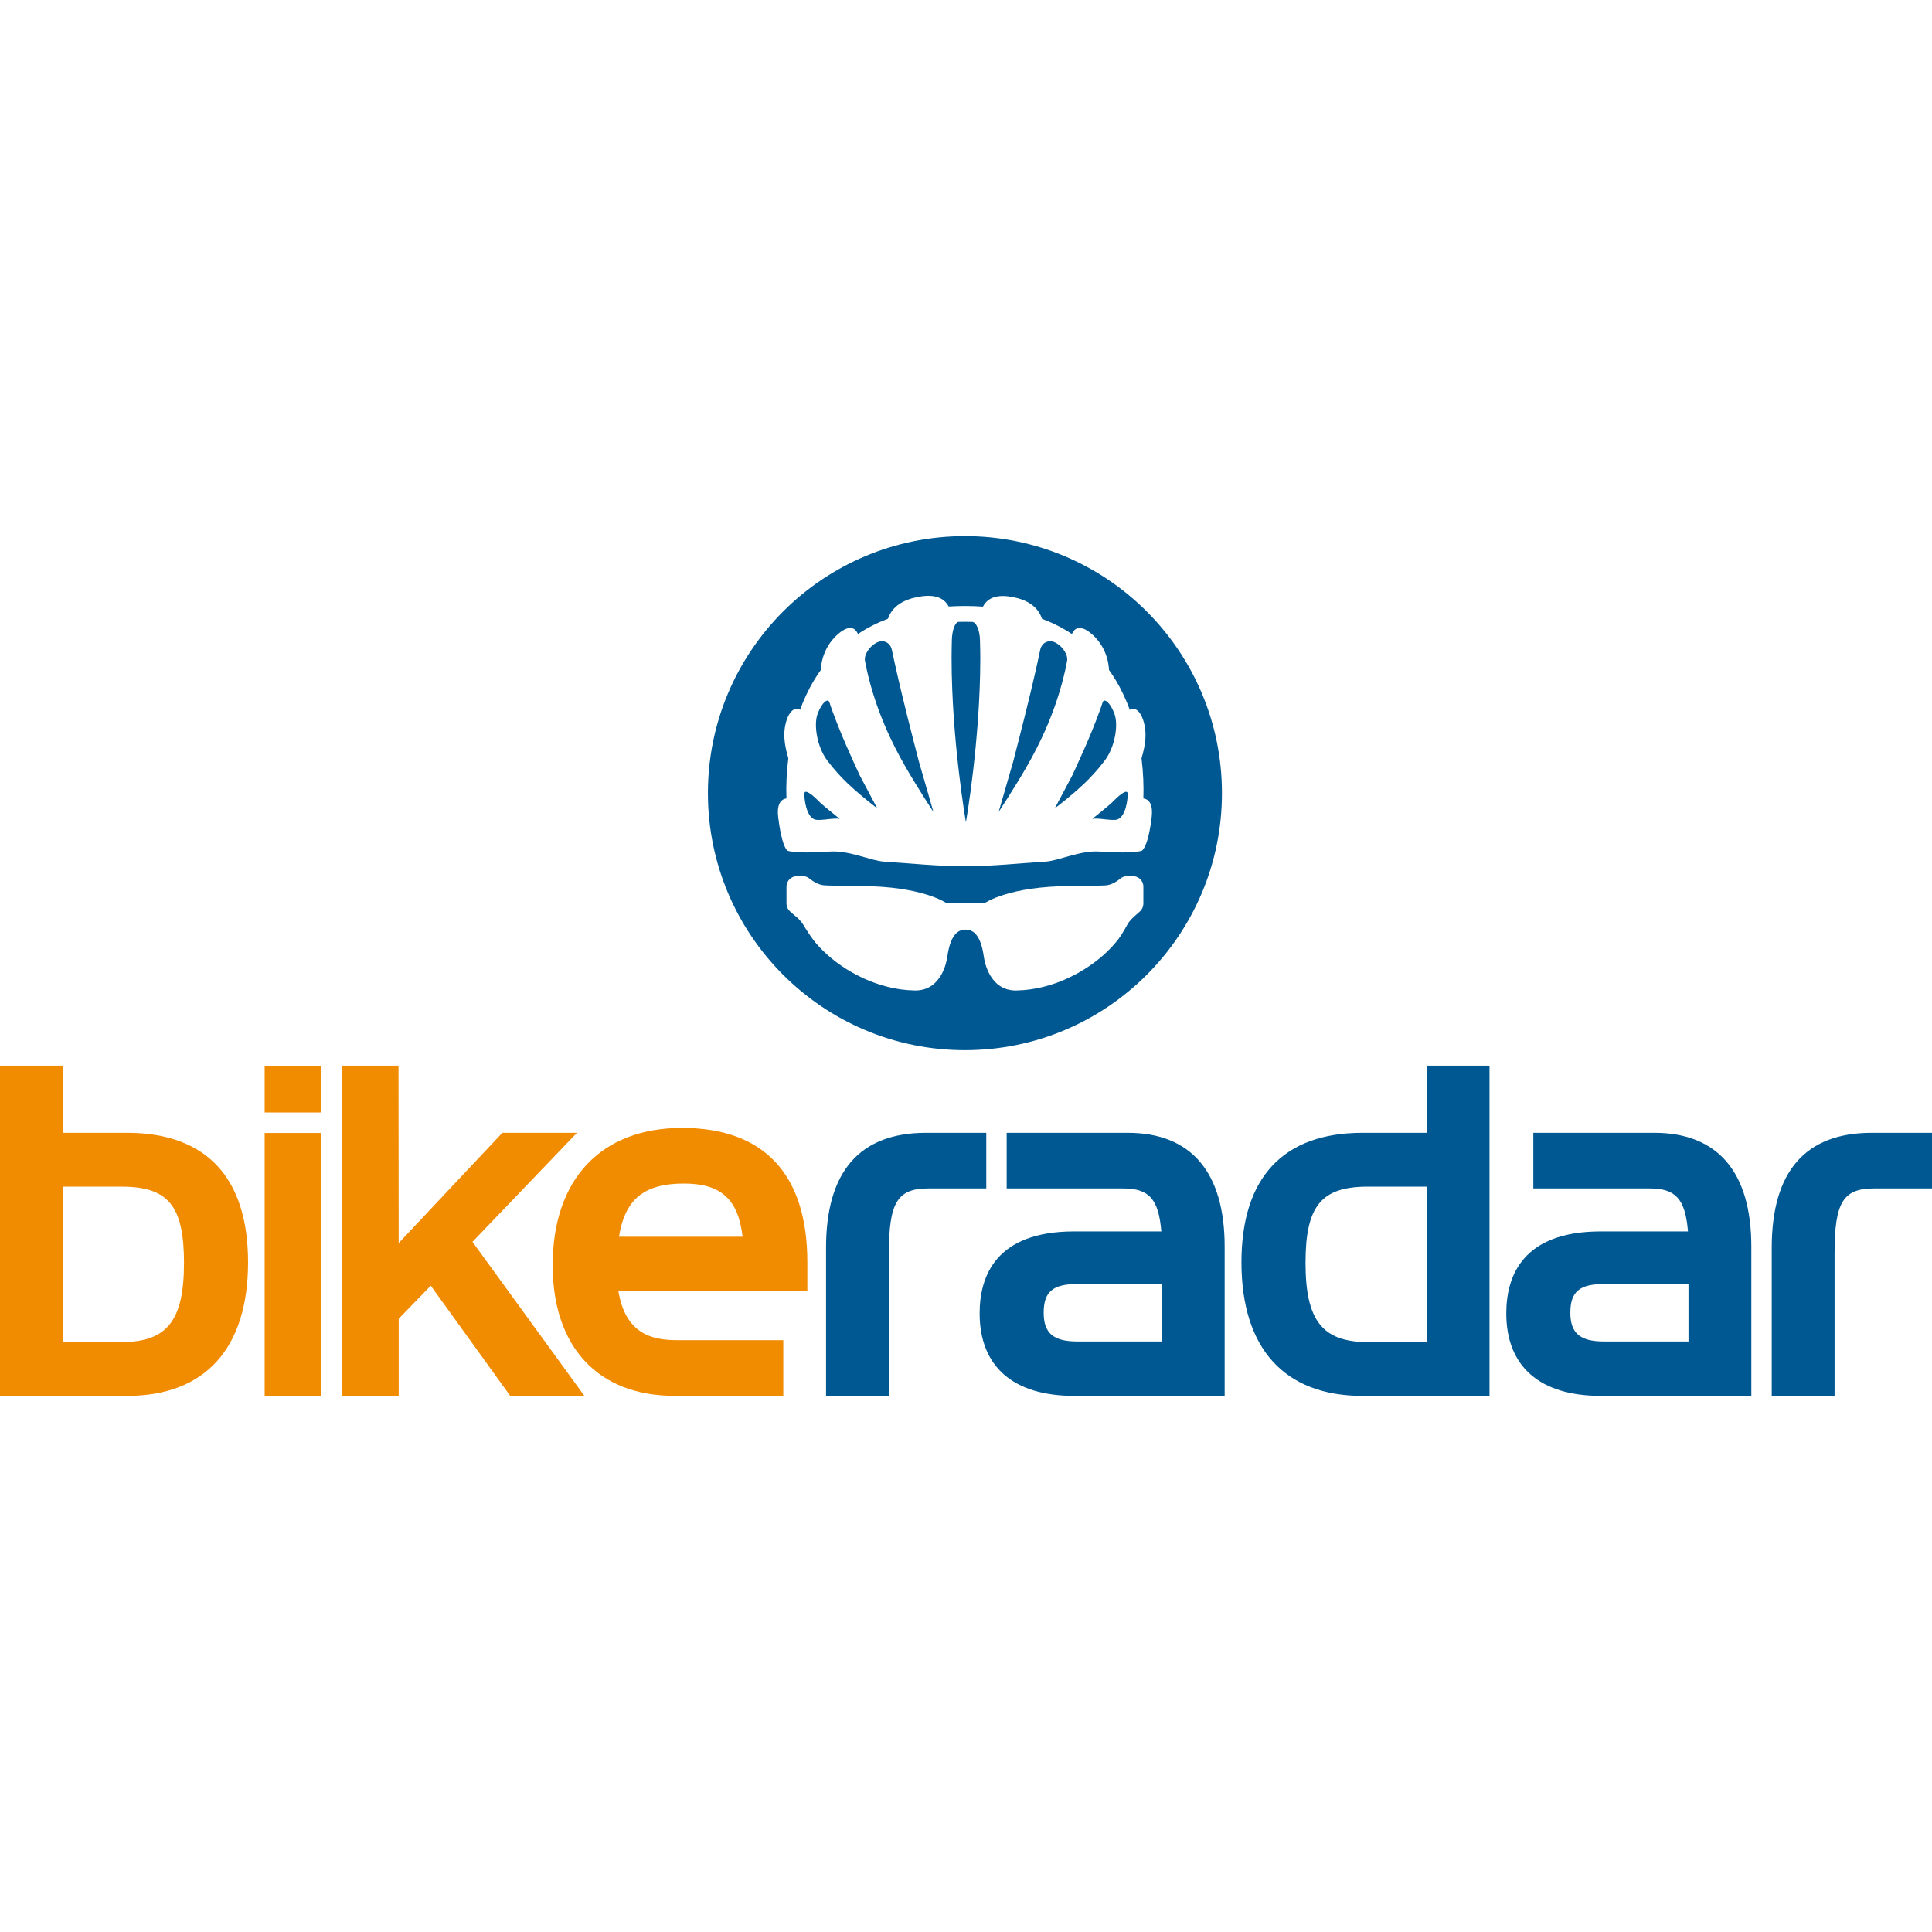
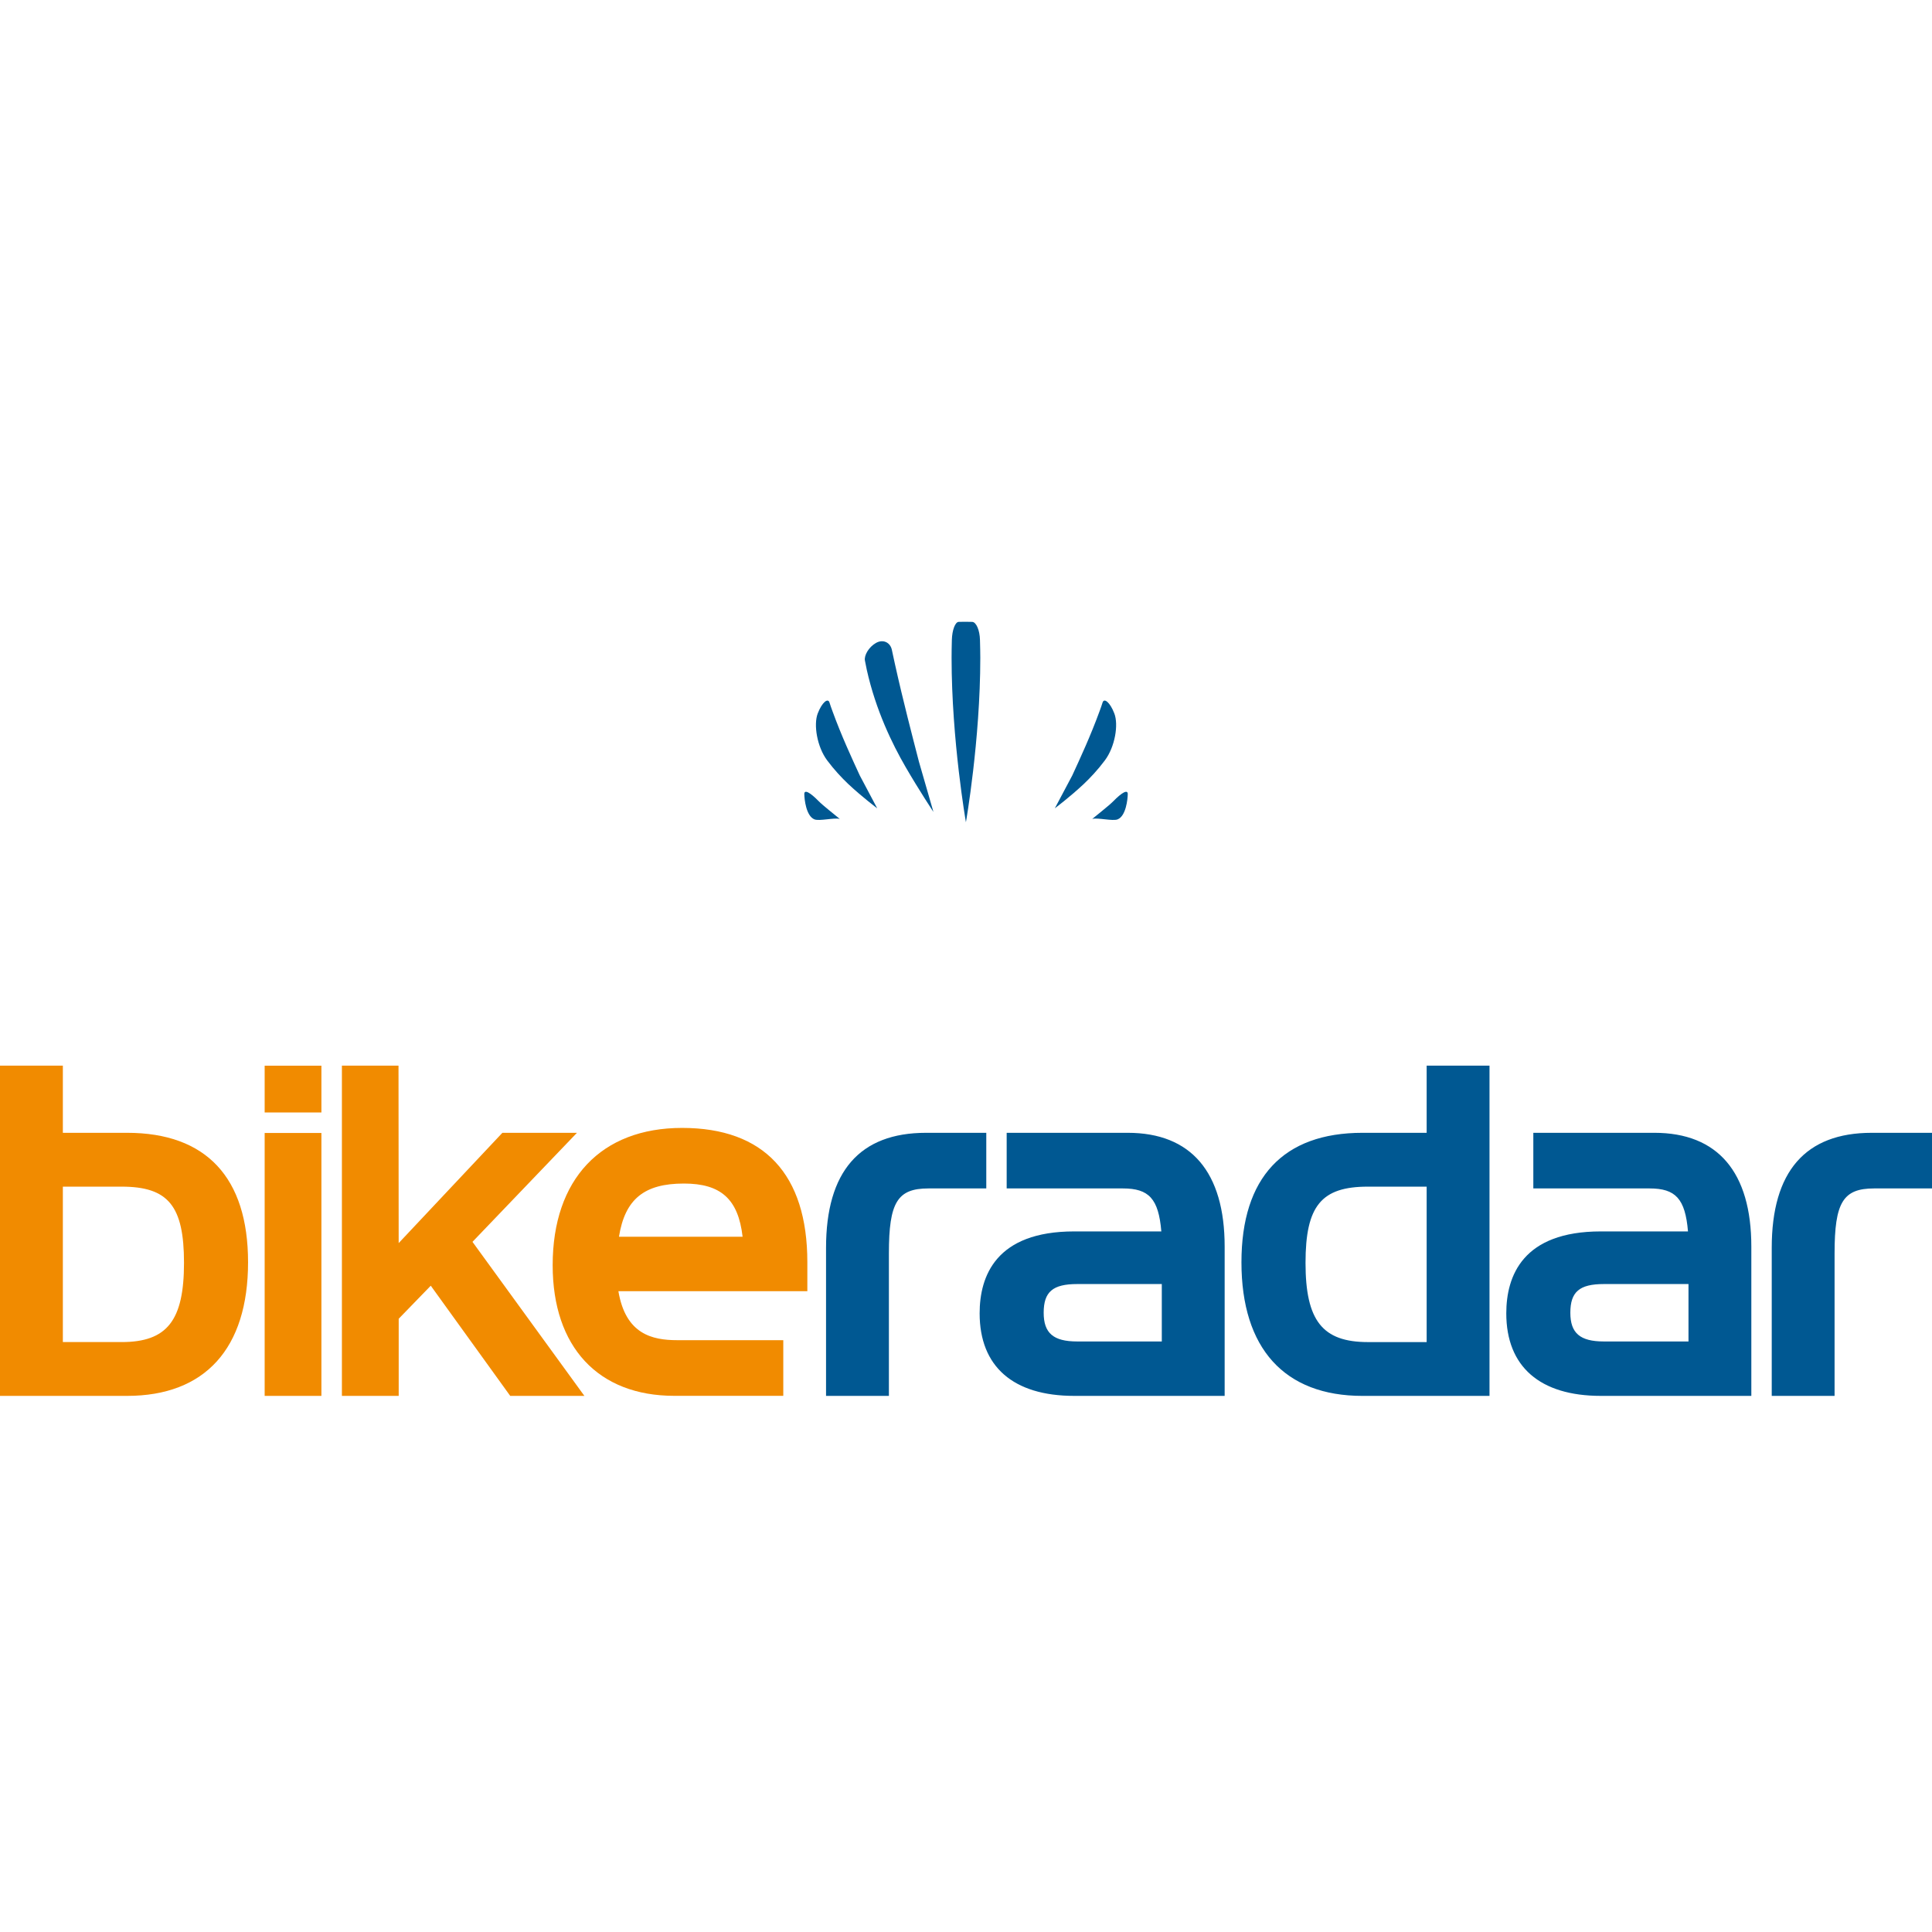
<svg xmlns="http://www.w3.org/2000/svg" version="1.1" id="Ebene_1" x="0px" y="0px" viewBox="0 0 150 150" style="enable-background:new 0 0 150 150;" xml:space="preserve">
  <style type="text/css">
	.st0{fill:#00AA82;}
	.st1{fill:#009673;}
	.st2{fill:#FFFFFF;}
	.st3{fill:#282828;}
	.st4{fill:#1496D2;}
	.st5{fill:#E6320F;}
	.st6{fill:#0044EC;}
	.st7{fill:#E3231A;}
	.st8{clip-path:url(#SVGID_2_);}
	.st9{clip-path:url(#SVGID_2_);fill:#58C100;}
	.st10{fill:#58C100;}
	.st11{fill:#E2000F;}
	.st12{fill:#000A10;}
	.st13{fill:#E84E2F;}
	.st14{fill:#AEC905;}
	.st15{fill:#ED7100;}
	.st16{fill:none;}
	.st17{fill:#BBB773;}
	.st18{fill:#F39400;}
	.st19{fill:#F29000;}
	.st20{fill:#6E6E6E;}
	.st21{fill:#683A0C;}
	.st22{fill:#BF0808;}
	.st23{fill-rule:evenodd;clip-rule:evenodd;fill:#3DA9A9;}
	.st24{fill-rule:evenodd;clip-rule:evenodd;fill:#125556;}
	.st25{fill-rule:evenodd;clip-rule:evenodd;}
	.st26{fill:#3B3A39;}
	.st27{fill:#D80404;}
	.st28{fill:#1E2E3A;}
	.st29{fill:#A00000;}
	.st30{fill:#212A49;}
	.st31{fill:#1DA3D8;}
	.st32{fill:#005892;}
	.st33{fill:#F18B00;}
	.st34{fill:#582C79;}
	.st35{fill:#DB0D15;}
	.st36{fill:#2A2521;}
	.st37{fill:#EC111C;}
	.st38{fill:#232323;}
	.st39{fill-rule:evenodd;clip-rule:evenodd;fill:#232323;}
	.st40{fill:#38D430;}
</style>
  <g>
    <g>
      <path class="st32" d="M69.476,51.526c-0.083-0.358-0.159-0.715-0.23-1.063c-0.119-0.585-0.684-0.862-1.24-0.542    c-0.556,0.315-0.925,0.962-0.854,1.361c0.042,0.238,0.091,0.482,0.145,0.722    c0.703,3.151,1.98,5.763,3.019,7.556c1.044,1.802,2.156,3.478,2.155,3.478l-1.126-3.904    C70.837,57.162,70.128,54.466,69.476,51.526" />
      <path class="st32" d="M75.482,48.283c-0.186-0.004-0.375-0.009-0.565-0.009c-0.163,0-0.326,0.004-0.486,0.008    c-0.27,0.009-0.509,0.637-0.529,1.402c-0.014,0.488-0.021,1.008-0.021,1.384c0,6.41,1.113,12.769,1.113,12.769    s1.116-6.36,1.116-12.769c0-0.374-0.012-0.892-0.025-1.381C76.067,48.928,75.795,48.295,75.482,48.283" />
      <path class="st32" d="M64.631,55.208c-0.085-0.225-0.162-0.449-0.231-0.668c-0.12-0.371-0.578-0.015-0.912,0.853    c-0.334,0.872-0.055,2.588,0.735,3.646c0.552,0.738,1.126,1.345,1.628,1.824    c1.1,1.034,2.256,1.893,2.254,1.893l-1.352-2.549C66.148,58.893,65.326,57.122,64.631,55.208" />
      <path class="st32" d="M62.446,61.653c0.006,0.393,0.136,1.694,0.78,1.96c0.376,0.16,1.56-0.152,1.977-0.029    c-0.457-0.387-1.276-1.012-1.643-1.383C62.913,61.539,62.442,61.264,62.446,61.653" />
      <path class="st32" d="M86.443,62.201c-0.367,0.37-1.185,0.996-1.644,1.383c0.419-0.123,1.603,0.19,1.979,0.029    c0.645-0.266,0.774-1.567,0.781-1.96C87.562,61.264,87.091,61.539,86.443,62.201" />
-       <path class="st32" d="M88.828,65.833c-0.071,0.13-0.141,0.208-0.205,0.228c-0.061,0.018-0.21,0.046-0.21,0.046    l-1.191,0.079c0,0-0.446-0.007-0.683-0.013l-1.202-0.061c-1.495-0.091-3.121,0.716-4.158,0.783    c-2.012,0.131-4.162,0.361-6.277,0.361c-2.114,0-4.194-0.225-6.275-0.361c-1.037-0.067-2.662-0.874-4.158-0.783    l-1.201,0.061c-0.238,0.006-0.682,0.013-0.682,0.013l-1.191-0.076c0,0-0.151-0.032-0.213-0.049    c-0.225-0.069-0.5-0.835-0.682-2.031c-0.03-0.188-0.058-0.384-0.083-0.593    c-0.105-0.908,0.154-1.378,0.643-1.447c-0.033-0.934,0.004-1.99,0.146-3.114    c-0.346-1.183-0.405-2.011-0.176-2.821c0.356-1.261,1.042-1.078,1.079-0.931c0.295-0.795,0.655-1.583,1.111-2.337    c0.161-0.269,0.333-0.525,0.509-0.775c0.059-1.191,0.626-2.165,1.31-2.764c0.668-0.583,1.279-0.72,1.57-0.022    c0.715-0.478,1.493-0.872,2.333-1.189c0.322-0.957,1.193-1.48,2.318-1.691c1.071-0.207,1.966-0.067,2.399,0.742    c0.412-0.025,0.829-0.04,1.258-0.04c0.479,0,0.944,0.019,1.4,0.049c0.421-0.806,1.29-0.944,2.337-0.738    c1.089,0.214,1.936,0.729,2.246,1.683c0.838,0.317,1.615,0.71,2.326,1.184c0.292-0.697,0.902-0.56,1.57,0.022    c0.682,0.598,1.25,1.575,1.307,2.765c0.177,0.251,0.349,0.504,0.512,0.773c0.454,0.754,0.815,1.542,1.109,2.337    c0.04-0.146,0.724-0.33,1.079,0.936c0.228,0.805,0.17,1.633-0.175,2.819c0.14,1.121,0.175,2.177,0.144,3.112    c0.492,0.073,0.751,0.538,0.645,1.446C89.278,64.631,89.046,65.488,88.828,65.833 M88.772,70.152    c0,0.227-0.092,0.429-0.238,0.576c-0.089,0.092-0.219,0.201-0.354,0.319c-0.233,0.205-0.49,0.446-0.644,0.724    c-0.136,0.25-0.291,0.521-0.45,0.768c-0.097,0.153-0.194,0.301-0.288,0.42    c-0.039,0.05-0.081,0.101-0.122,0.151c-0.204,0.249-0.434,0.497-0.682,0.74    c-1.688,1.639-4.327,2.989-6.996,3.045c-0.045,0.001-0.09,0.005-0.132,0.005c-2.036,0-2.43-2.25-2.481-2.615    c-0.243-1.753-0.858-2.11-1.417-2.11c-0.56,0-1.177,0.357-1.419,2.11c-0.051,0.365-0.447,2.615-2.479,2.615    c-0.043,0-0.086-0.003-0.131-0.005c-2.72-0.056-5.409-1.45-7.089-3.132c-0.265-0.26-0.504-0.53-0.714-0.804    v-0.002c-0.117-0.149-0.247-0.338-0.377-0.539c-0.146-0.219-0.292-0.454-0.42-0.665    c-0.17-0.278-0.443-0.515-0.686-0.717c-0.136-0.112-0.263-0.218-0.351-0.308    c-0.147-0.146-0.239-0.349-0.239-0.576v-1.313c0-0.28,0.144-0.53,0.361-0.676    c0.129-0.085,0.286-0.138,0.454-0.138h0.452c0.099,0,0.193,0.019,0.28,0.048c0.087,0.031,0.17,0.079,0.239,0.141    c0.066,0.051,0.145,0.113,0.238,0.171c0.246,0.167,0.582,0.336,0.949,0.352c0.069,0.004,0.149,0.009,0.22,0.012    c0.69,0.027,1.518,0.046,2.516,0.046c4.858,0,6.71,1.323,6.71,1.323h2.969c0,0,1.851-1.323,6.709-1.323    c0.952,0,1.749-0.017,2.42-0.044c0.069-0.002,0.149-0.005,0.216-0.007c0.368-0.016,0.706-0.185,0.953-0.354    c0.089-0.06,0.169-0.123,0.235-0.176c0.07-0.061,0.155-0.11,0.244-0.141    c0.087-0.029,0.18-0.048,0.276-0.048h0.452c0.169,0,0.325,0.053,0.455,0.138    c0.217,0.146,0.36,0.396,0.36,0.676V70.152z M74.918,41.624c-11.021,0-19.956,8.935-19.956,19.956    c0,11.021,8.935,19.954,19.956,19.954c11.021,0,19.954-8.933,19.954-19.954    C94.872,50.559,85.94,41.624,74.918,41.624" />
-       <path class="st32" d="M82.853,51.283c0.071-0.4-0.297-1.046-0.853-1.362c-0.556-0.32-1.121-0.042-1.241,0.542    c-0.072,0.348-0.147,0.705-0.229,1.063c-0.653,2.939-1.363,5.635-1.869,7.611l-1.127,3.904    c-0.002,0,1.111-1.677,2.156-3.479c1.038-1.793,2.316-4.404,3.019-7.556C82.763,51.766,82.81,51.522,82.853,51.283    " />
      <path class="st32" d="M86.516,55.392c-0.334-0.868-0.791-1.224-0.911-0.853c-0.07,0.219-0.144,0.442-0.231,0.668    c-0.696,1.914-1.519,3.686-2.124,5l-1.352,2.548c-0.002,0,1.154-0.859,2.254-1.893    c0.503-0.479,1.077-1.086,1.628-1.824C86.573,57.98,86.852,56.264,86.516,55.392" />
    </g>
    <g>
      <path class="st33" d="M20.548,86.373h4.406v-3.635h-4.406V86.373z M20.548,108.376h4.406V87.964h-4.406V108.376z     M4.88,104.198h4.563c3.53,0,4.843-1.669,4.843-6.15c0-4.424-1.222-5.917-4.843-5.917H4.88V104.198z M19.259,98.001    c0,6.689-3.337,10.375-9.396,10.375H0V82.738h4.88v5.213h4.983C16.01,87.951,19.259,91.426,19.259,98.001     M53.099,91.89c-3.078,0-4.575,1.206-5.043,4.131h9.599C57.32,93.096,55.967,91.89,53.099,91.89 M62.682,97.994    v2.253H48.012c0.56,3.334,2.611,3.804,4.574,3.804h8.228v4.321h-8.462c-5.914,0-9.443-3.793-9.443-10.143    c0-6.674,3.758-10.658,10.051-10.658C59.321,87.571,62.682,91.175,62.682,97.994 M36.683,96.417l8.688,11.958h-5.758    l-6.168-8.553l-2.49,2.566v5.987h-4.41V82.738h4.395l0.013,13.776l8.052-8.563h5.79L36.683,96.417z" />
      <path class="st32" d="M145.319,87.951c-5.151,0-7.762,3.004-7.762,8.93v11.495h4.879v-11.075    c0-3.95,0.66-5.031,3.069-5.031H150v-4.319H145.319z M131.094,104.151v-4.458h-6.571    c-1.896,0-2.602,0.605-2.602,2.228c0,1.583,0.753,2.23,2.602,2.23H131.094z M135.973,96.788v11.588h-11.684    c-4.735,0-7.341-2.277-7.341-6.407c0-2.904,1.274-6.362,7.341-6.362h6.766c-0.213-2.541-0.965-3.337-2.985-3.337    h-9.023v-4.319h9.396C133.37,87.951,135.973,91.007,135.973,96.788 M110.765,92.131h-4.563    c-3.62,0-4.841,1.493-4.841,5.917c0,4.482,1.312,6.151,4.841,6.151h4.563V92.131z M110.765,82.738h4.88v25.639    h-9.862c-6.06,0-9.397-3.686-9.397-10.376c0-6.575,3.248-10.05,9.397-10.05h4.982V82.738z M90.202,104.151v-4.458    h-6.57c-1.896,0-2.601,0.605-2.601,2.228c0,1.583,0.753,2.23,2.601,2.23H90.202z M95.082,96.788v11.588H83.4    c-4.736,0-7.341-2.277-7.341-6.407c0-2.904,1.273-6.362,7.341-6.362h6.765c-0.213-2.541-0.965-3.337-2.984-3.337    H78.158v-4.319h9.397C92.478,87.951,95.082,91.007,95.082,96.788 M76.576,87.951h-4.68    c-5.15,0-7.762,3.004-7.762,8.93v11.495h4.88v-11.075c0-3.95,0.66-5.031,3.069-5.031h4.492V87.951z" />
    </g>
  </g>
</svg>